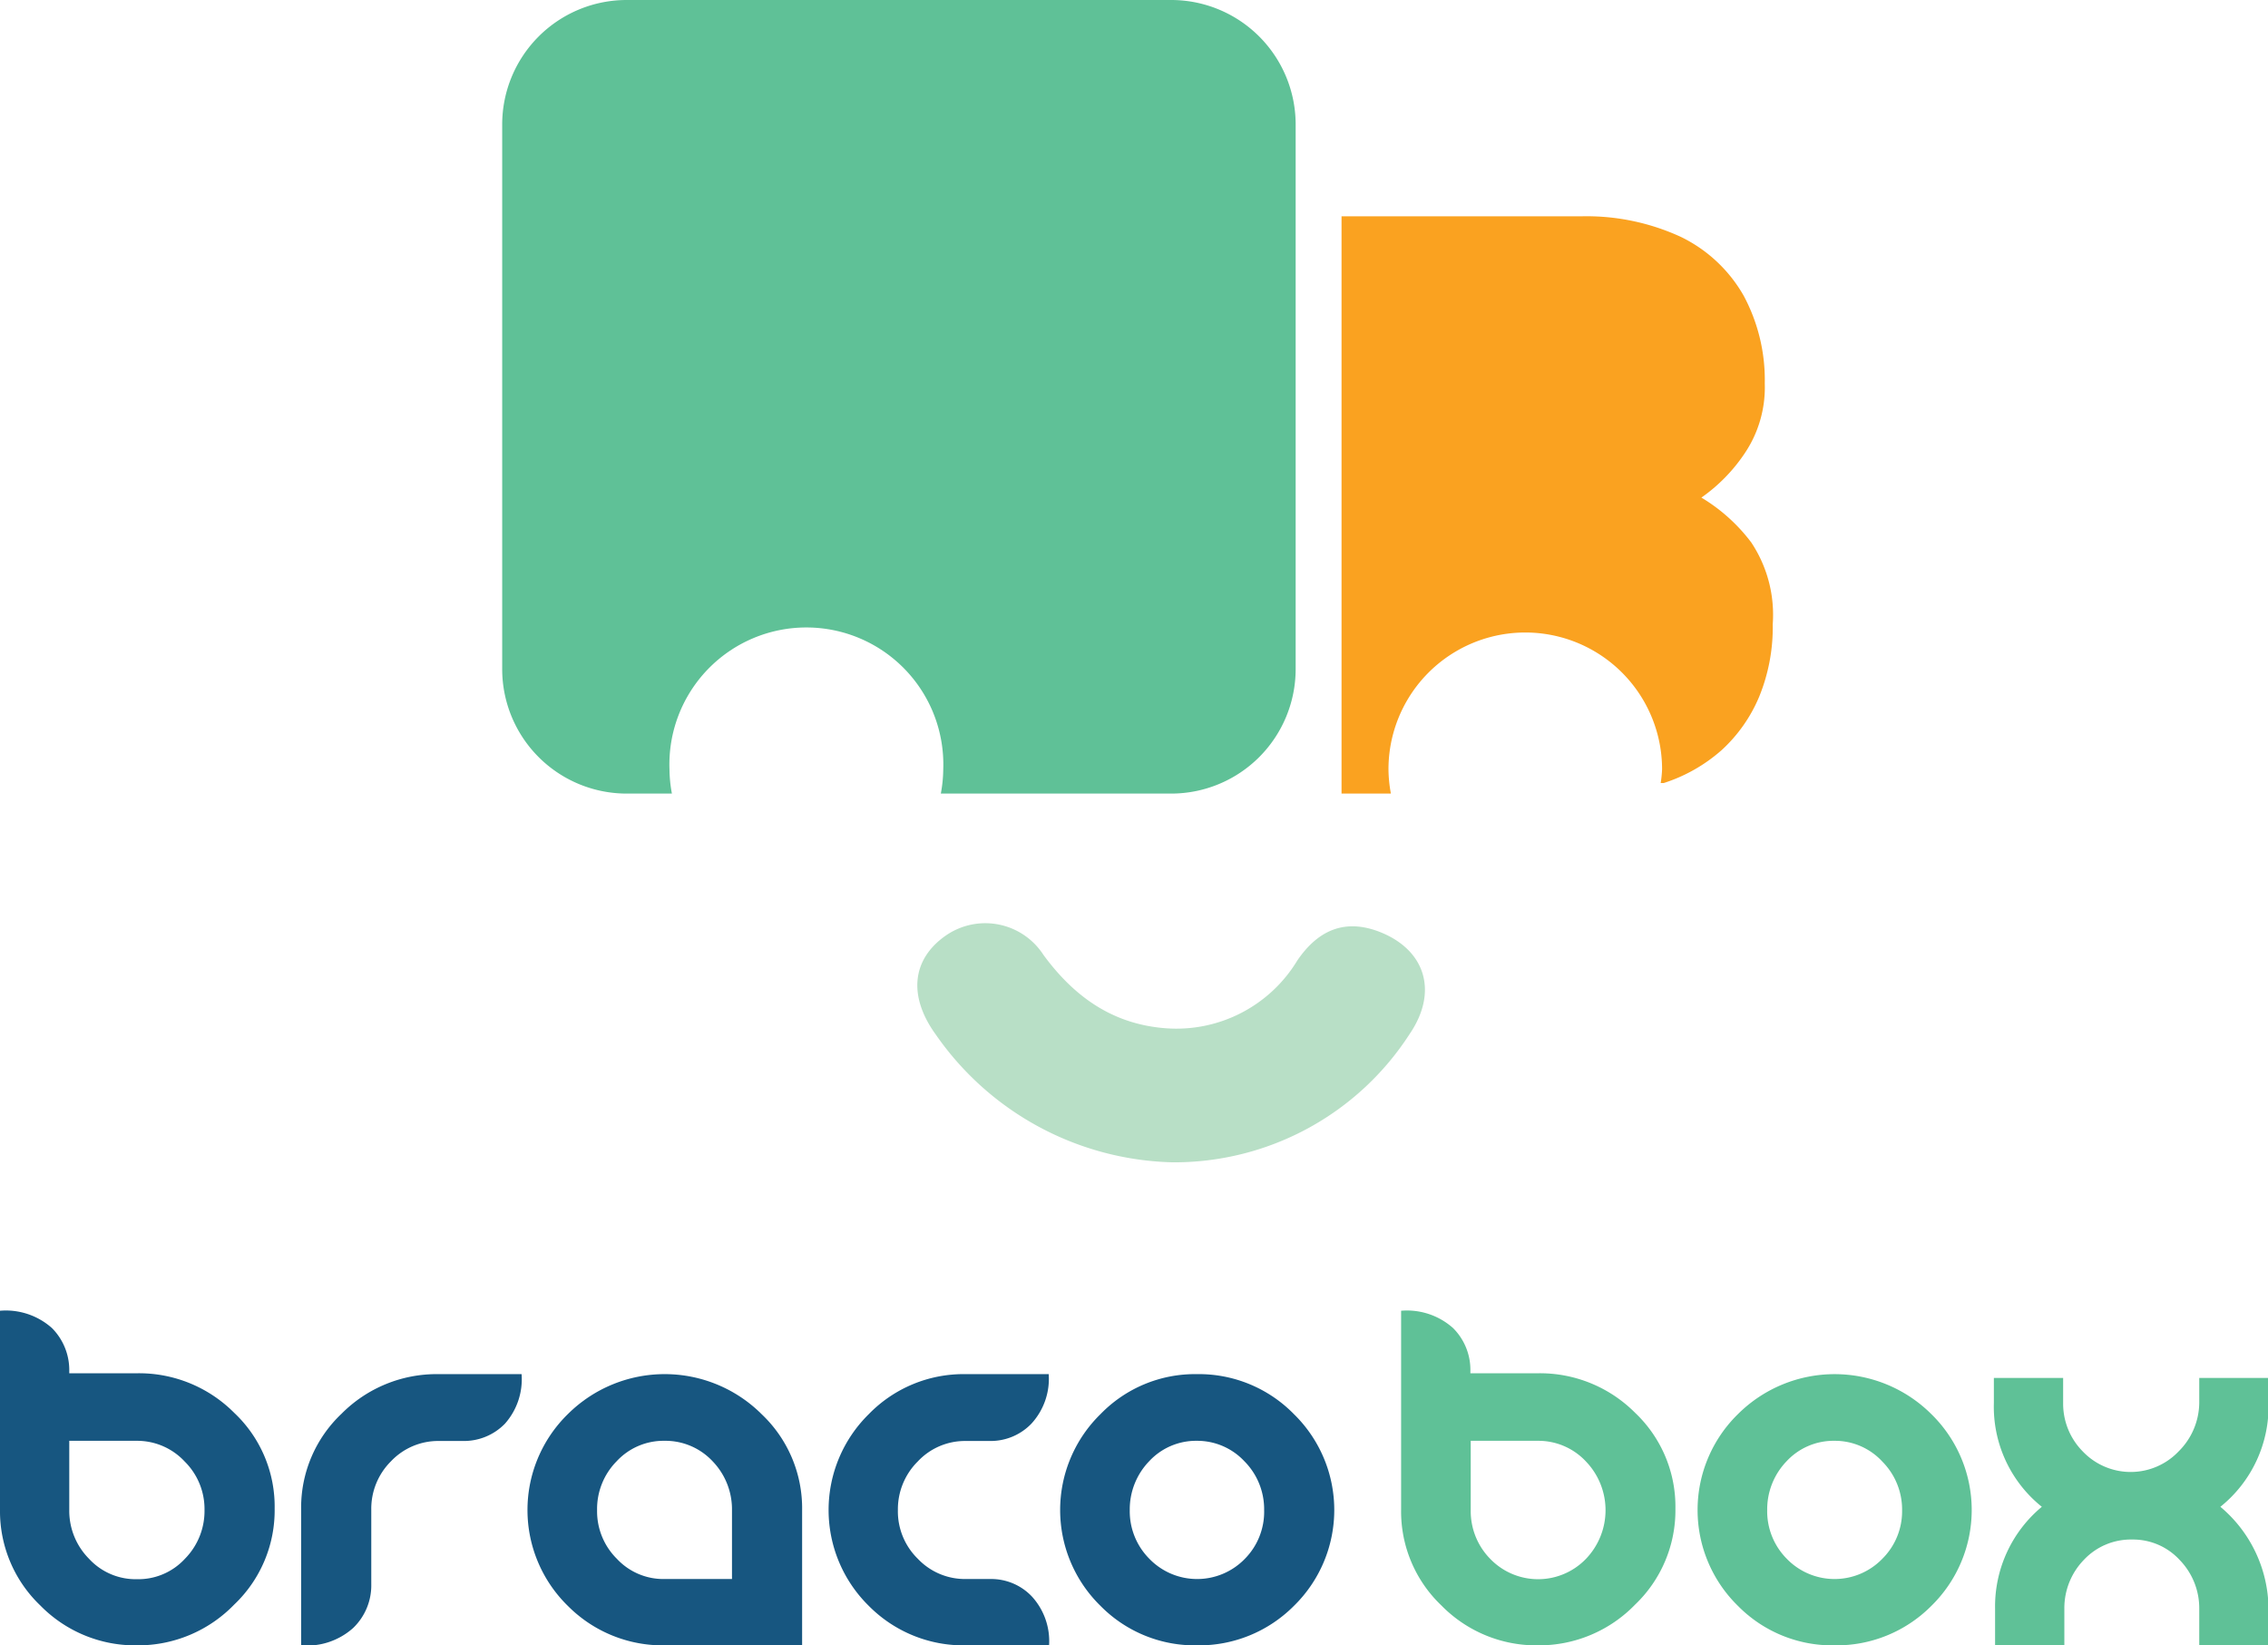
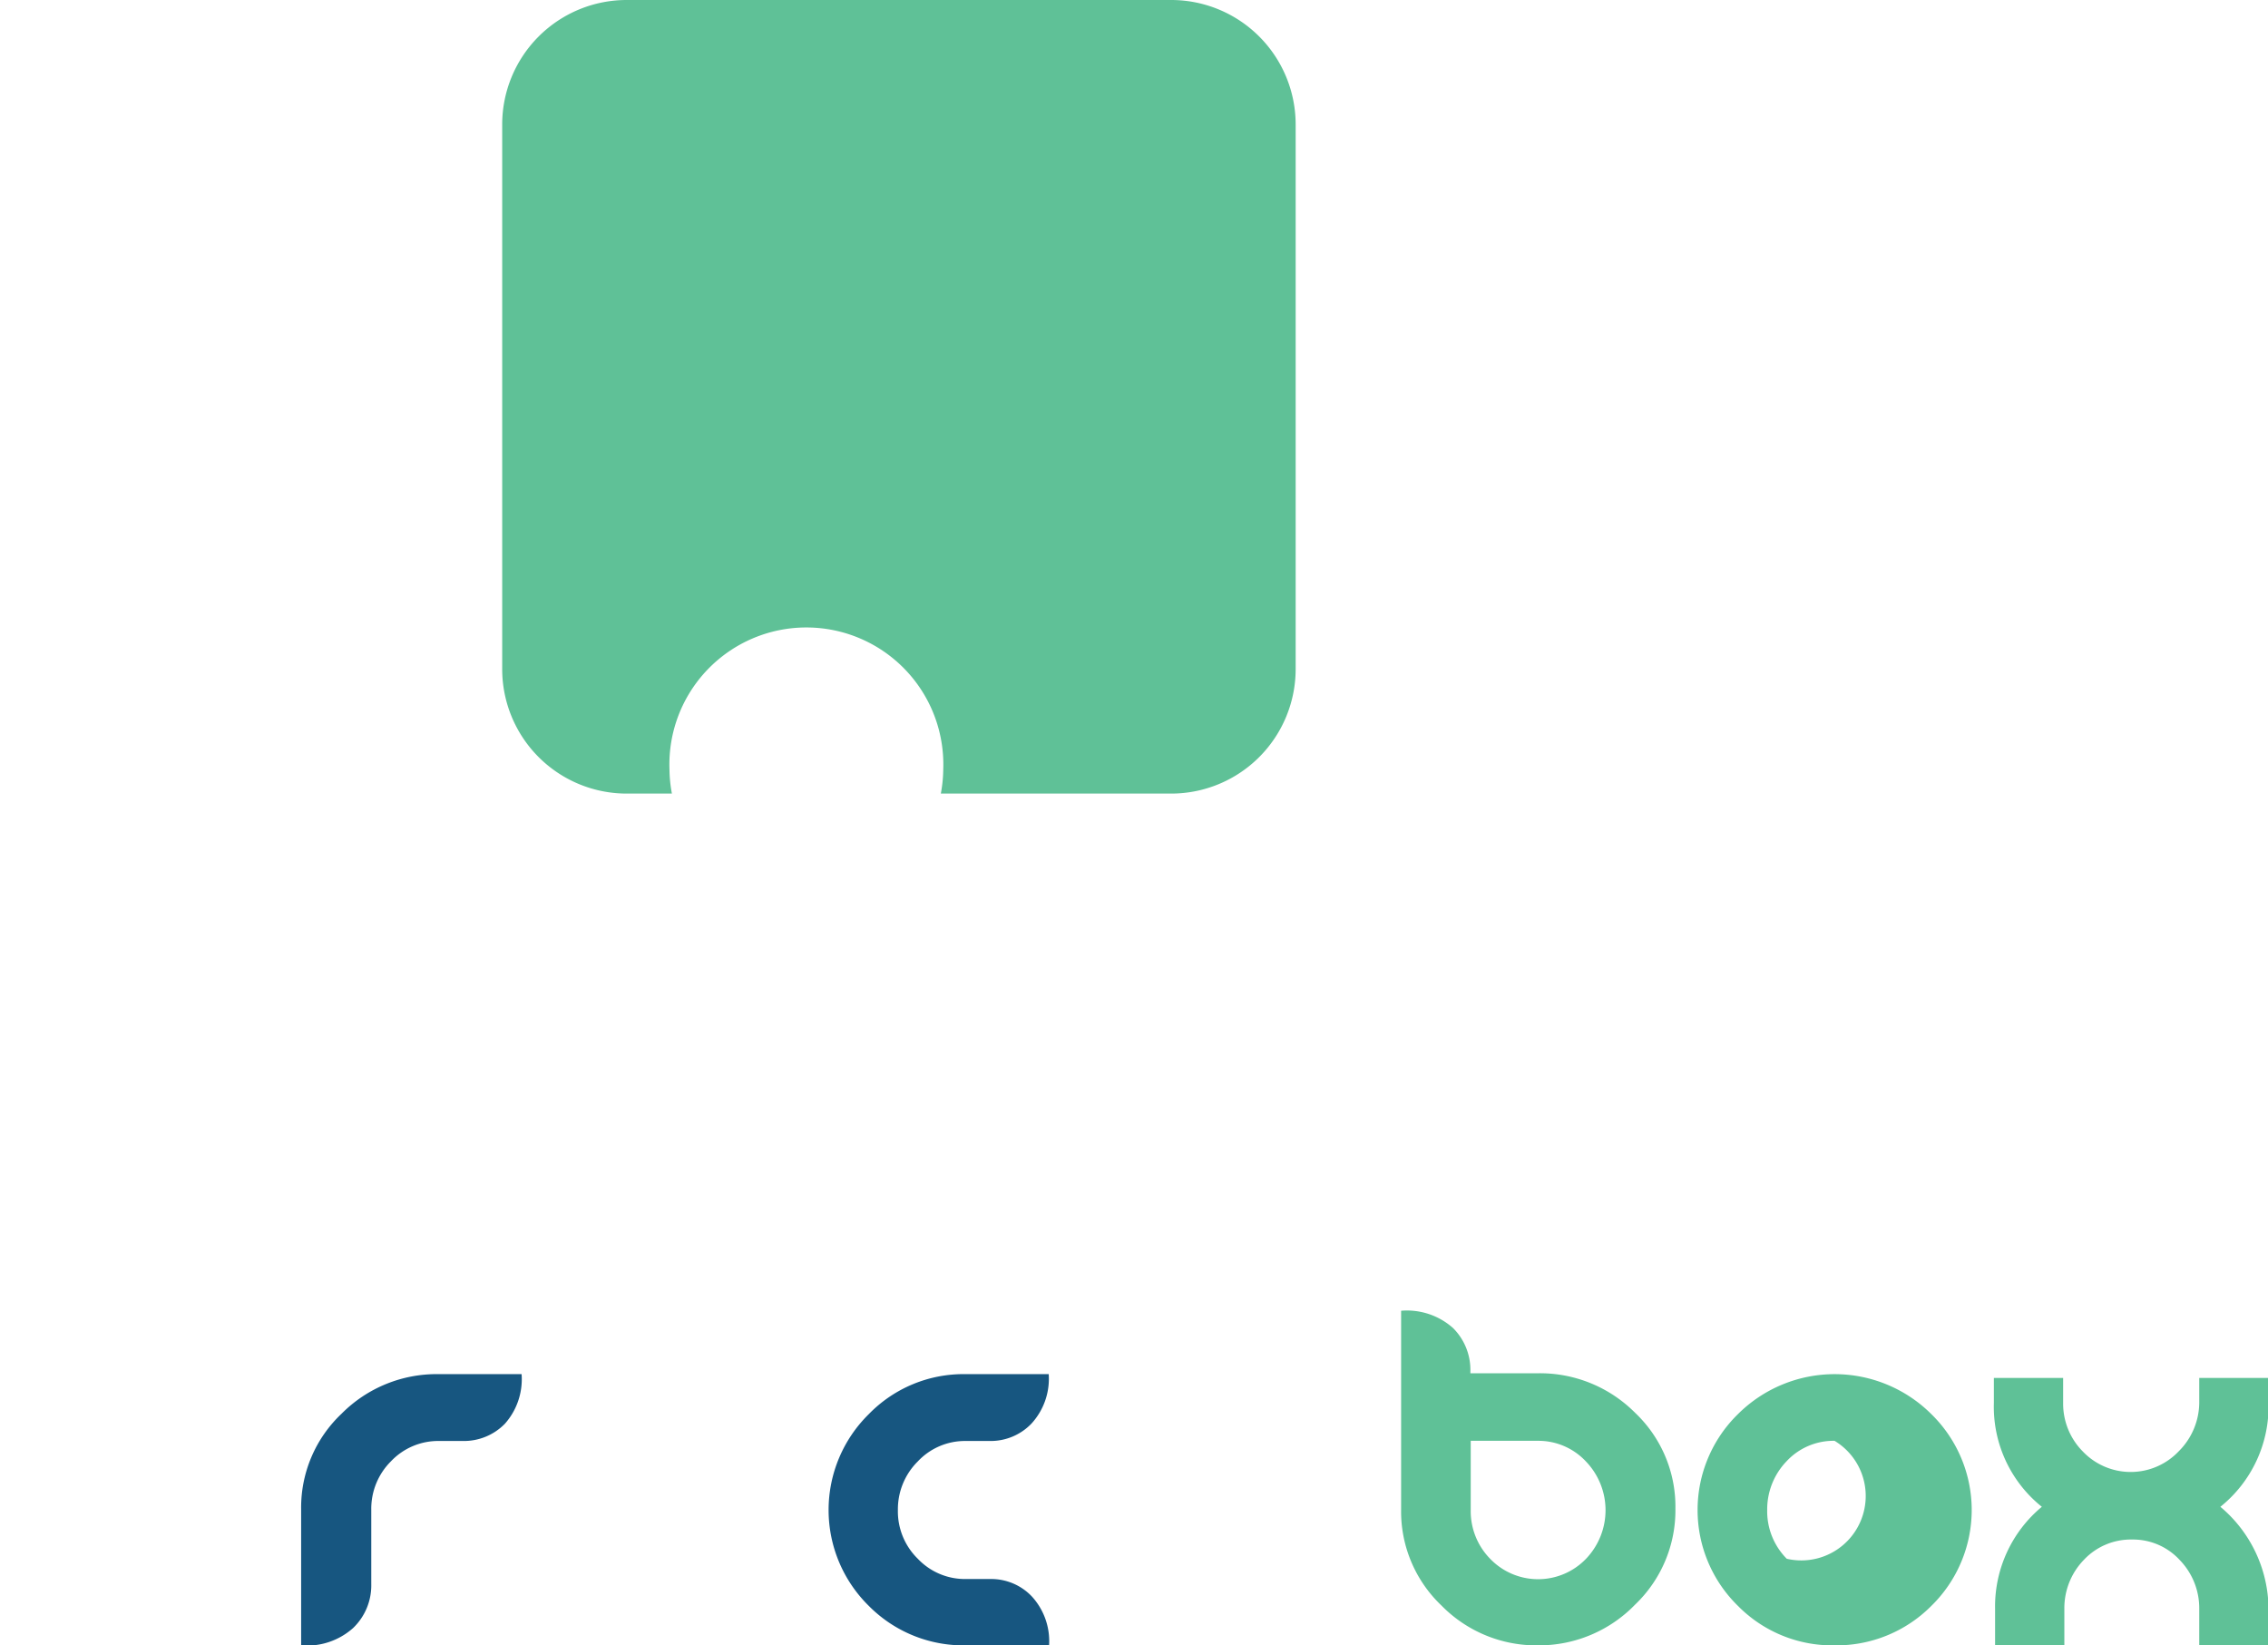
<svg xmlns="http://www.w3.org/2000/svg" viewBox="0 0 130.97 95">
  <defs>
    <style>.cls-1{fill:#5fc197;}.cls-2{fill:#faa220;}.cls-3{fill:#175680;}.cls-4{fill:#b8dfc6;fill-rule:evenodd;}</style>
  </defs>
  <g id="Layer_2" data-name="Layer 2">
    <g id="Layer_1-2" data-name="Layer 1">
      <path class="cls-1" d="M67.67,0H36.22A7.19,7.19,0,0,0,29,7.19V38.63a7.19,7.19,0,0,0,7.18,7.19h2.62a8,8,0,0,1-.14-1.4,7.91,7.91,0,1,1,15.81,0,8,8,0,0,1-.14,1.4h13.3a7.19,7.19,0,0,0,7.19-7.19V7.19A7.19,7.19,0,0,0,67.67,0Z" />
-       <path class="cls-2" d="M101.13,31.32a10.1,10.1,0,0,0-2.88-2.59,9.68,9.68,0,0,0,2.47-2.51,6.81,6.81,0,0,0,1.19-4.08,10.28,10.28,0,0,0-1.22-5.07,8.38,8.38,0,0,0-3.62-3.39,13,13,0,0,0-5.78-1.19H77.47V45.82h2.85a8,8,0,0,1-.14-1.4,7.9,7.9,0,1,1,15.8,0,6.82,6.82,0,0,1-.08.79l.18,0a9.37,9.37,0,0,0,3.34-1.9,8.77,8.77,0,0,0,2.17-3.09,10.6,10.6,0,0,0,.78-4.18A7.54,7.54,0,0,0,101.13,31.32Z" />
-       <path class="cls-3" d="M7.92,95a7.67,7.67,0,0,1-5.59-2.3A7.53,7.53,0,0,1,0,87.15V75.68a4,4,0,0,1,3,1,3.44,3.44,0,0,1,1,2.5v.11H7.92a7.75,7.75,0,0,1,5.6,2.28,7.43,7.43,0,0,1,2.34,5.53,7.5,7.5,0,0,1-2.34,5.55A7.73,7.73,0,0,1,7.92,95Zm0-11.81H4v4A3.93,3.93,0,0,0,5.14,90a3.66,3.66,0,0,0,2.77,1.18A3.66,3.66,0,0,0,10.68,90a3.93,3.93,0,0,0,1.13-2.82,3.86,3.86,0,0,0-1.14-2.79A3.75,3.75,0,0,0,7.91,83.19Z" />
      <path class="cls-3" d="M29.16,82.2a3.3,3.3,0,0,1-2.4,1H25.34a3.75,3.75,0,0,0-2.76,1.17,3.86,3.86,0,0,0-1.14,2.79v4.3A3.41,3.41,0,0,1,20.39,94a4,4,0,0,1-3,1V87.15a7.45,7.45,0,0,1,2.33-5.52,7.73,7.73,0,0,1,5.59-2.29h4.81A3.87,3.87,0,0,1,29.16,82.2Z" />
-       <path class="cls-3" d="M38.38,95a7.72,7.72,0,0,1-5.59-2.28,7.74,7.74,0,0,1,0-11.07,7.93,7.93,0,0,1,11.19,0,7.48,7.48,0,0,1,2.34,5.54V95Zm3.89-7.81a4,4,0,0,0-1.12-2.82,3.73,3.73,0,0,0-2.78-1.18,3.69,3.69,0,0,0-2.76,1.18,3.92,3.92,0,0,0-1.13,2.82A3.86,3.86,0,0,0,35.62,90a3.67,3.67,0,0,0,2.75,1.17h3.9Z" />
      <path class="cls-3" d="M55.75,95a7.69,7.69,0,0,1-5.58-2.28,7.76,7.76,0,0,1,0-11.07,7.63,7.63,0,0,1,5.58-2.31h4.81a3.83,3.83,0,0,1-1,2.86,3.26,3.26,0,0,1-2.39,1H55.75A3.73,3.73,0,0,0,53,84.38a3.89,3.89,0,0,0-1.15,2.81A3.83,3.83,0,0,0,53,90a3.75,3.75,0,0,0,2.77,1.17h1.42a3.23,3.23,0,0,1,2.39,1,3.82,3.82,0,0,1,1,2.85Z" />
-       <path class="cls-3" d="M69.12,95a7.65,7.65,0,0,1-5.57-2.28,7.74,7.74,0,0,1,0-11.07,7.6,7.6,0,0,1,5.57-2.31,7.68,7.68,0,0,1,5.6,2.31,7.74,7.74,0,0,1,0,11.07A7.73,7.73,0,0,1,69.12,95Zm0-11.81a3.69,3.69,0,0,0-2.76,1.18,4,4,0,0,0-1.12,2.82A3.89,3.89,0,0,0,66.37,90a3.84,3.84,0,0,0,5.52,0A3.86,3.86,0,0,0,73,87.19a3.93,3.93,0,0,0-1.14-2.82A3.73,3.73,0,0,0,69.12,83.19Z" />
      <path class="cls-1" d="M88.83,95a7.67,7.67,0,0,1-5.59-2.3,7.49,7.49,0,0,1-2.33-5.55V75.68a4,4,0,0,1,3,1,3.41,3.41,0,0,1,1,2.5v.11h3.91a7.75,7.75,0,0,1,5.6,2.28,7.46,7.46,0,0,1,2.33,5.53,7.53,7.53,0,0,1-2.33,5.55A7.73,7.73,0,0,1,88.83,95Zm0-11.81h-3.9v4A3.93,3.93,0,0,0,86.05,90a3.84,3.84,0,0,0,5.54,0,4.06,4.06,0,0,0,0-5.61A3.75,3.75,0,0,0,88.82,83.19Z" />
-       <path class="cls-1" d="M105.94,95a7.65,7.65,0,0,1-5.58-2.28,7.74,7.74,0,0,1,0-11.07,7.91,7.91,0,0,1,11.17,0,7.74,7.74,0,0,1,0,11.07A7.72,7.72,0,0,1,105.94,95Zm0-11.81a3.7,3.7,0,0,0-2.77,1.18,4,4,0,0,0-1.12,2.82A3.89,3.89,0,0,0,103.18,90a3.84,3.84,0,0,0,5.52,0,3.86,3.86,0,0,0,1.14-2.79,3.93,3.93,0,0,0-1.14-2.82A3.72,3.72,0,0,0,105.94,83.19Z" />
+       <path class="cls-1" d="M105.94,95a7.65,7.65,0,0,1-5.58-2.28,7.74,7.74,0,0,1,0-11.07,7.91,7.91,0,0,1,11.17,0,7.74,7.74,0,0,1,0,11.07A7.72,7.72,0,0,1,105.94,95Zm0-11.81a3.7,3.7,0,0,0-2.77,1.18,4,4,0,0,0-1.12,2.82A3.89,3.89,0,0,0,103.18,90A3.72,3.72,0,0,0,105.94,83.19Z" />
      <path class="cls-1" d="M127,95V92.88a4,4,0,0,0-1.13-2.81,3.66,3.66,0,0,0-2.75-1.18,3.72,3.72,0,0,0-2.78,1.17,4,4,0,0,0-1.13,2.82V95h-4V92.88A7.48,7.48,0,0,1,117.91,87,7.4,7.4,0,0,1,115.14,81V79.56h4V81a3.92,3.92,0,0,0,1.14,2.81,3.82,3.82,0,0,0,5.52,0A4,4,0,0,0,127,81V79.56h4V81A7.44,7.44,0,0,1,128.22,87,7.75,7.75,0,0,1,131,92.88V95Z" />
-       <path class="cls-4" d="M67.72,67.11a17.14,17.14,0,0,1-13.67-7.36c-1.61-2.21-1.4-4.33.52-5.7a4,4,0,0,1,5.69,1.09c1.78,2.42,4,4,7.06,4.23a8.16,8.16,0,0,0,7.6-3.92c1.13-1.65,2.62-2.42,4.63-1.69,2.72,1,3.55,3.44,1.86,5.93A16.18,16.18,0,0,1,67.72,67.11Z" />
    </g>
  </g>
</svg>